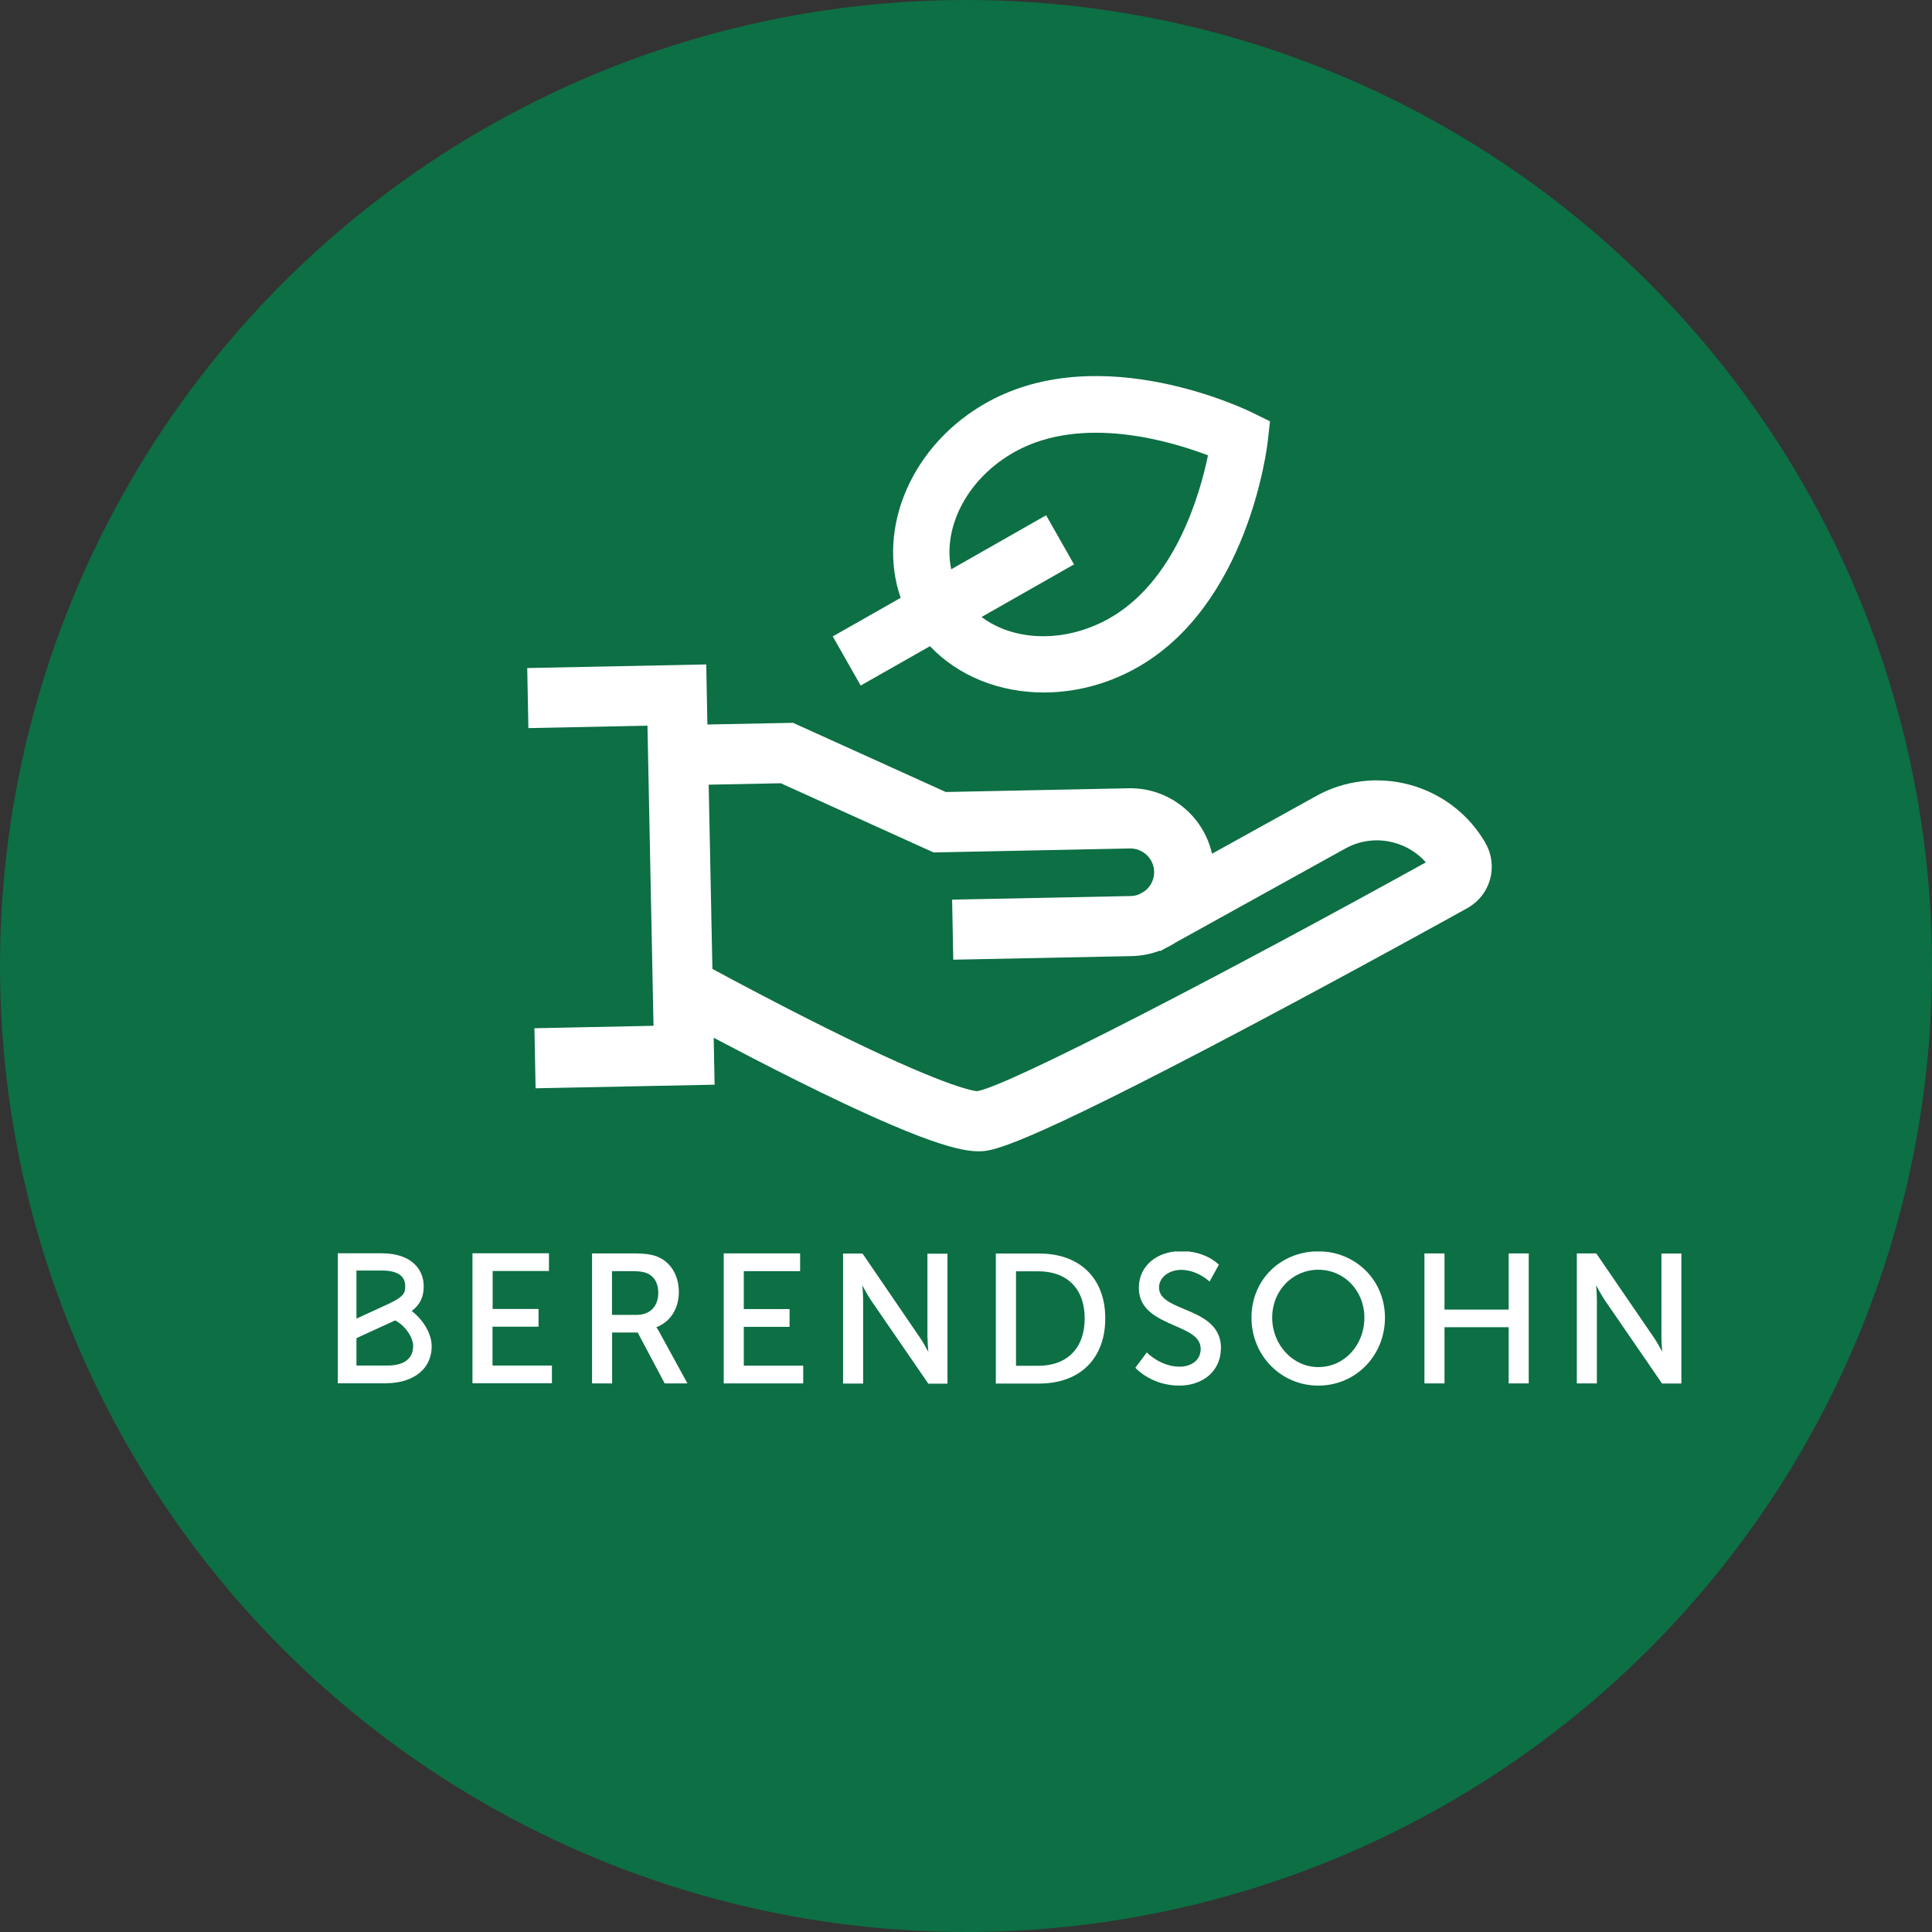
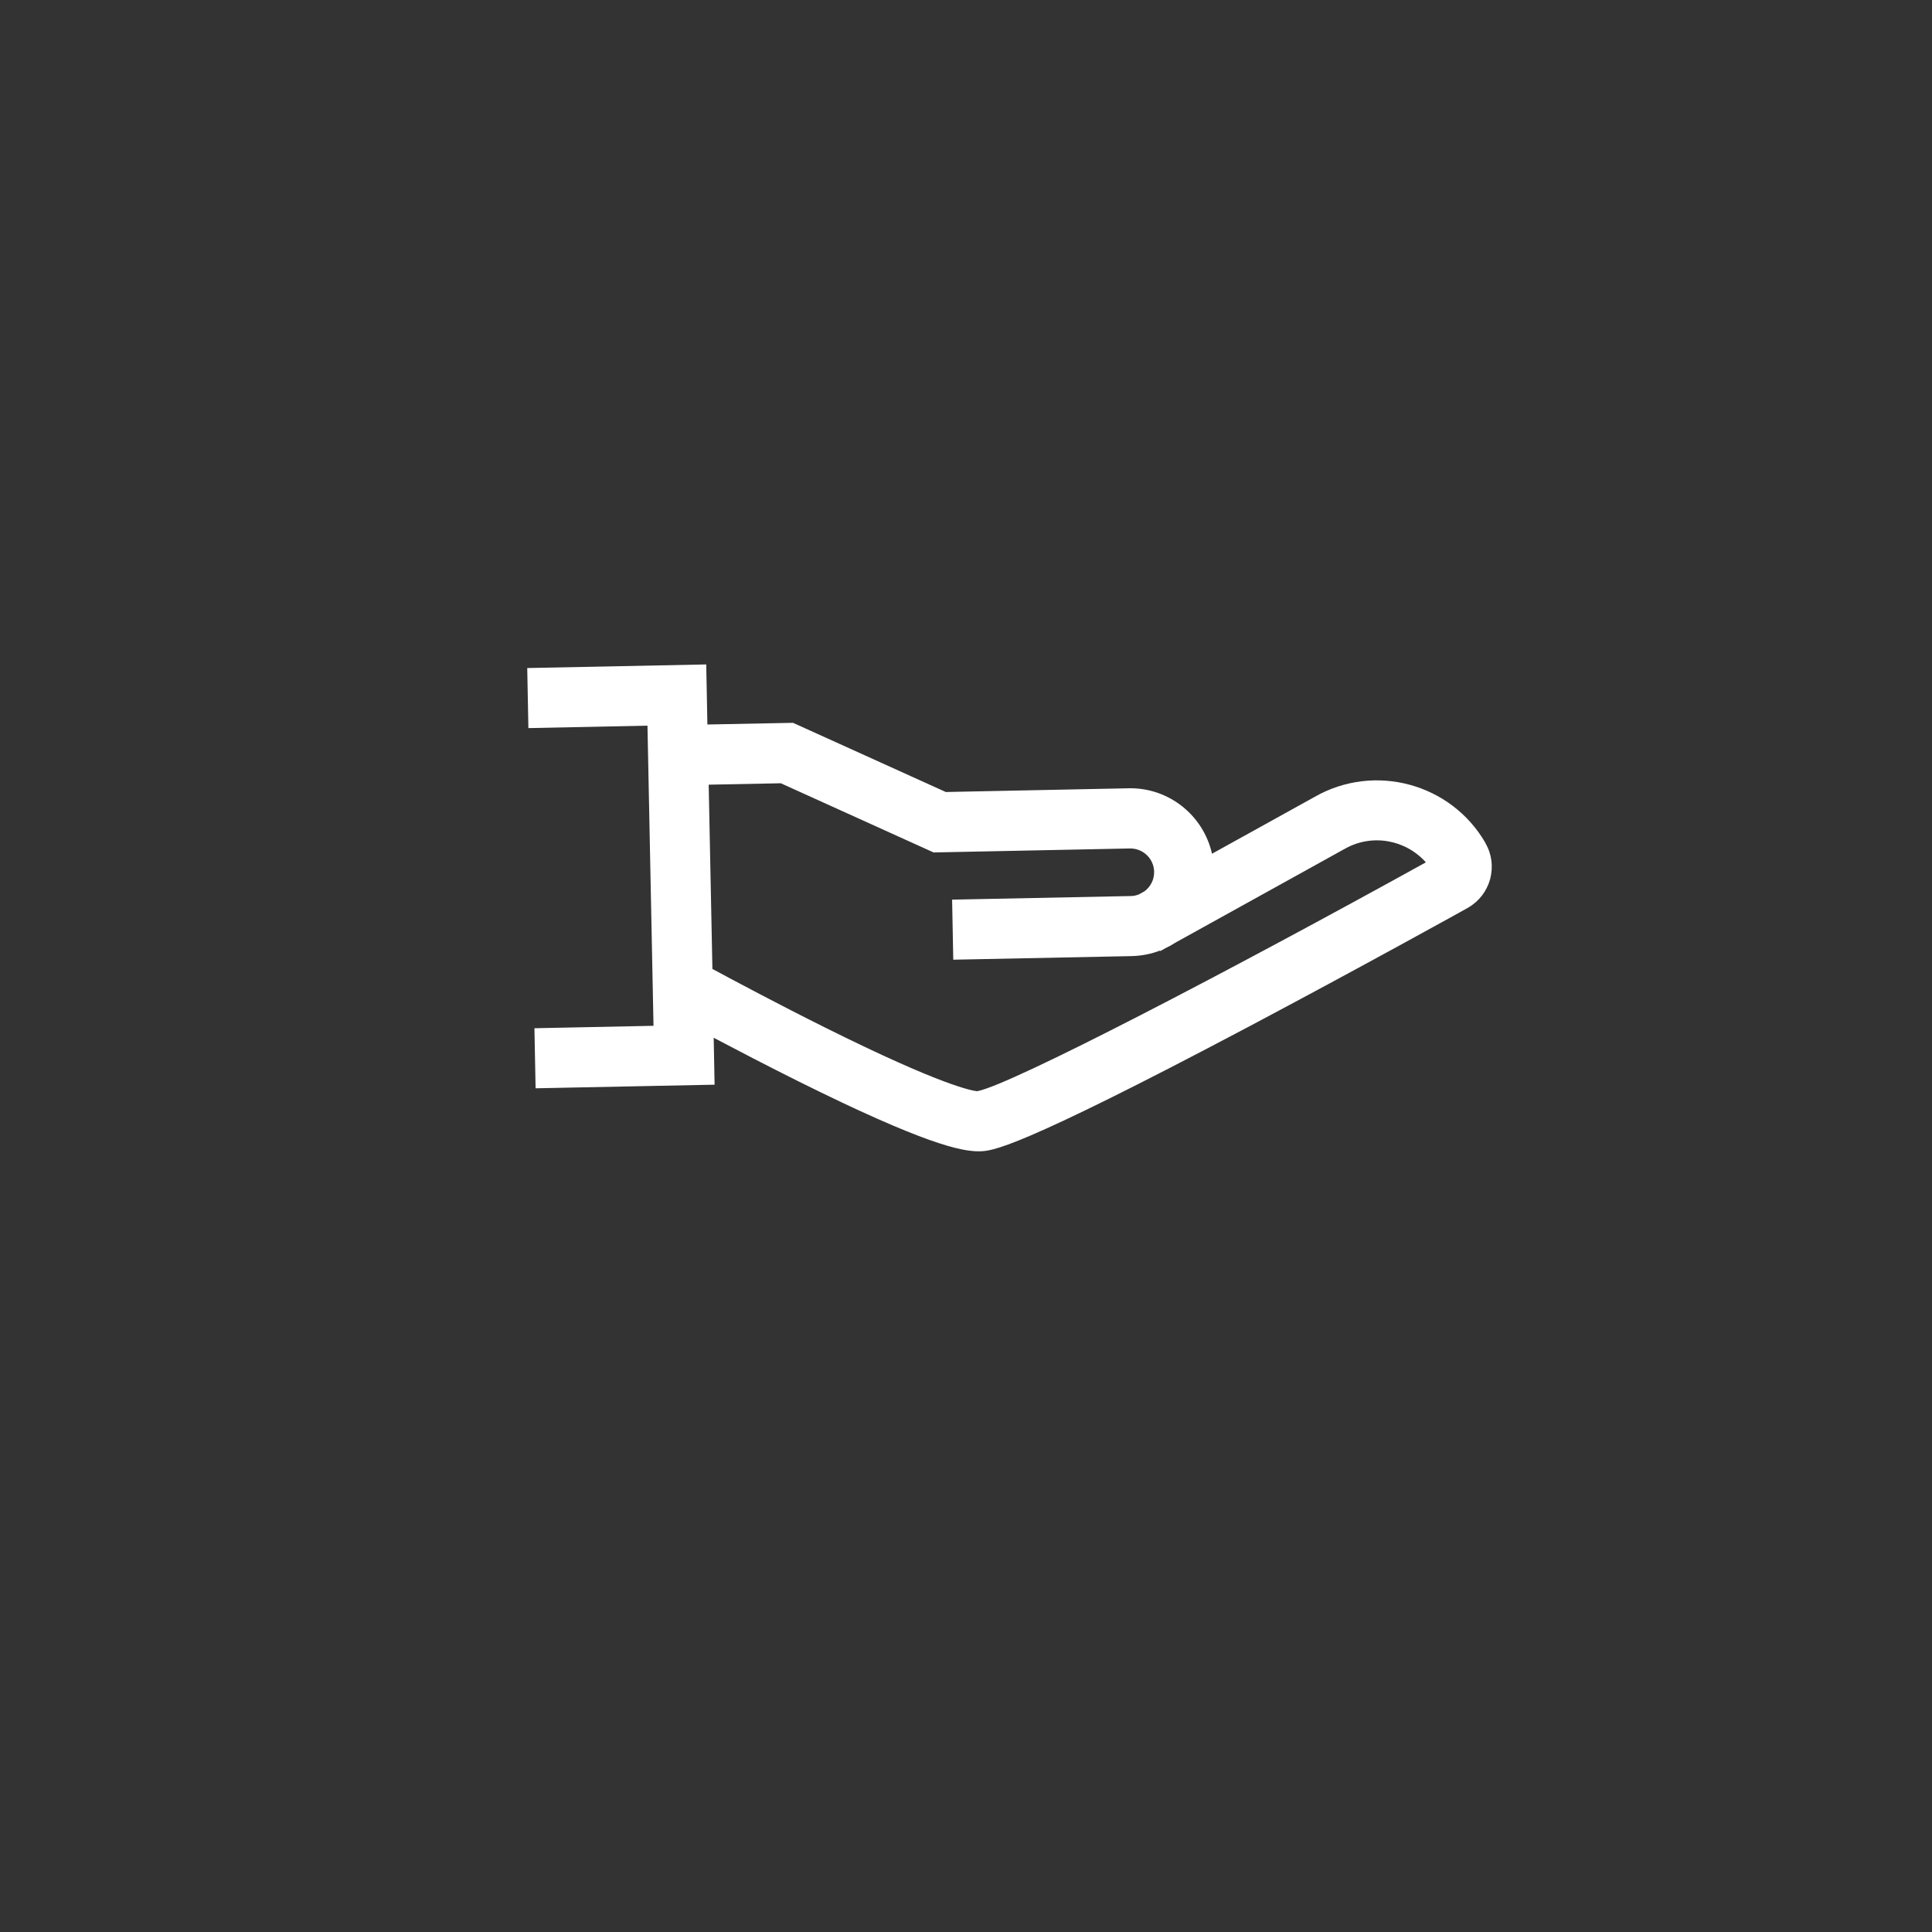
<svg xmlns="http://www.w3.org/2000/svg" id="Ebene_1" data-name="Ebene 1" viewBox="0 0 150.24 150.24">
  <rect x="0" y="0" width="150.24" height="150.24" fill="#333333" stroke="none" />
  <defs>
    <style>
      .cls-1 {
        fill: #fff;
      }

      .cls-2 {
        clip-path: url(#clippath-2);
      }

      .cls-3 {
        clip-path: url(#clippath-1);
      }

      .cls-4 {
        fill: none;
      }

      .cls-5 {
        fill: #0d6f44;
      }
    </style>
    <clipPath id="clippath-1">
      <rect class="cls-4" x="64.76" y="29.25" width="34" height="24.61" />
    </clipPath>
    <clipPath id="clippath-2">
-       <rect class="cls-4" x="26.26" y="97.32" width="104.5" height="10.45" />
-     </clipPath>
+       </clipPath>
  </defs>
-   <circle class="cls-5" cx="75.12" cy="75.12" r="75.12" />
  <g>
    <g class="cls-3">
-       <path class="cls-1" d="m98.75,32.76l-1.38-.68c-.47-.23-11.69-5.67-20.5-.85-5.93,3.24-8.73,9.79-6.83,15.26l-5.28,3,2.17,3.82,5.39-3.06c2.21,2.34,5.43,3.6,8.85,3.6,2.35,0,4.8-.59,7.08-1.84,8.81-4.82,10.28-17.2,10.34-17.72l.17-1.53Zm-4.81,2.64c-.64,3.1-2.59,9.91-7.81,12.76-3.42,1.87-7.31,1.69-9.8-.18l7.19-4.09-2.17-3.82-7.38,4.2c-.69-3.31,1.29-7.13,5.01-9.17,5.19-2.84,12-.82,14.96.31" />
-     </g>
+       </g>
    <path class="cls-1" d="m76.03,84.86c-.41-.03-2.75-.41-11.9-4.97-3.61-1.8-7-3.61-8.73-4.54l-.29-14.33,5.61-.11,11.88,5.38,15.26-.31c1.02-.02,1.87.79,1.89,1.81.01.62-.28,1.17-.75,1.52l-.43.24c-.2.08-.41.13-.64.13l-13.89.28.09,4.67,13.89-.28c.77-.02,1.51-.17,2.19-.43l.02.04.39-.22c.28-.13.55-.28.81-.45l13.07-7.24.04-.02c2.12-1.23,4.77-.74,6.34,1.03-15.33,8.48-32.22,17.28-34.86,17.79m39.5-19.29c-2.68-4.65-8.64-6.25-13.29-3.59l-7.98,4.42c-.66-2.96-3.34-5.16-6.49-5.09l-14.21.29-11.88-5.38-6.66.13-.09-4.67-13.92.28.09,4.67,9.26-.19.47,23.34-9.26.19.09,4.67,13.92-.28-.07-3.65c1.82.96,4.16,2.18,6.59,3.39,9.79,4.87,12.67,5.46,14.08,5.44.95-.02,2.71-.05,20.78-9.61,8.71-4.61,17.11-9.27,17.19-9.32l.03-.02c.85-.49,1.45-1.28,1.71-2.22.25-.95.13-1.94-.36-2.78" />
  </g>
  <g class="cls-2">
-     <path class="cls-1" d="m72.13,104.03c0,.33.03.78.06,1.09-.17-.31-.44-.8-.67-1.13l-4.42-6.47-.03-.04h-1.51v10.11h1.56v-6.53c0-.34-.03-.79-.06-1.1.17.32.44.8.67,1.15l4.46,6.49h1.49v-10.11h-1.56v6.55Zm-14.29-.85h3.56v-1.38h-3.56v-2.95h4.38v-1.38h-5.94v10.11h6.18v-1.38h-4.62v-3.03Zm-6.65-2.65c0-.68-.26-1.19-.75-1.46-.25-.13-.56-.22-1.33-.22h-1.52v3.4h1.92c1.04,0,1.68-.66,1.68-1.72m.09,3.07l2.18,3.98h-1.77l-2.1-3.96h-1.99v3.96h-1.56v-10.11h3.13c1.06,0,1.51.09,1.89.23,1.07.4,1.73,1.46,1.73,2.77s-.68,2.34-1.75,2.74c.05.07.14.2.25.39m54.81-1.14c0-2.09-1.57-3.72-3.58-3.72s-3.59,1.63-3.59,3.72,1.58,3.85,3.59,3.85,3.58-1.69,3.58-3.85m1.6,0c0,2.97-2.28,5.29-5.18,5.29s-5.2-2.33-5.2-5.29,2.29-5.15,5.2-5.15,5.18,2.26,5.18,5.15m-23.35.06c0-2.29-1.35-3.66-3.62-3.66h-1.72v7.35h1.72c2.27,0,3.62-1.38,3.62-3.69m1.6,0c0,3.13-1.97,5.07-5.13,5.07h-3.38v-10.11h3.38c3.16,0,5.13,1.93,5.13,5.04m31.37-.68h-4.99v-4.37h-1.56v10.11h1.56v-4.37h4.99v4.37h1.56v-10.11h-1.56v4.37Zm11.88-4.37v6.55c0,.33.04.78.06,1.09-.17-.31-.44-.8-.67-1.13l-4.43-6.47-.03-.04h-1.51v10.11h1.56v-6.53c0-.34-.03-.79-.06-1.1.17.32.44.8.67,1.15l4.46,6.49h1.5v-10.11h-1.56Zm-90.89,5.7h3.57v-1.38h-3.57v-2.95h4.38v-1.38h-5.95v10.11h6.18v-1.38h-4.62v-3.03Zm56.63,1.69c0,1.7-1.33,2.89-3.24,2.89-2.13,0-3.35-1.32-3.36-1.34l-.05-.05.89-1.19.07.07s1.05,1.04,2.48,1.04c.81,0,1.64-.43,1.64-1.38s-.95-1.34-2.04-1.82c-1.3-.57-2.77-1.21-2.77-2.93s1.42-2.86,3.3-2.86,2.84.98,2.88,1.02l.04.05-.72,1.3-.08-.07s-.91-.84-2.13-.84c-.96,0-1.72.6-1.72,1.37,0,.86.91,1.24,1.96,1.68,1.34.56,2.86,1.2,2.86,3.05m-64.84,2.72h-3.84v-10.11s3.4,0,3.4,0c2.41,0,3.28,1.32,3.28,2.56,0,.83-.27,1.42-.93,1.93.91.7,1.57,1.79,1.55,2.79-.05,2.06-1.89,2.82-3.45,2.82m-2.4-1.37h2.4c1.63,0,2-.82,2.01-1.49.02-.71-.66-1.65-1.4-2.02l-3.01,1.38v2.13Zm0-7.38v3.73s2.57-1.18,2.57-1.18c1.22-.58,1.22-.9,1.22-1.36,0-.79-.62-1.2-1.83-1.2h-1.96Z" />
+     <path class="cls-1" d="m72.13,104.03c0,.33.03.78.06,1.09-.17-.31-.44-.8-.67-1.13l-4.42-6.47-.03-.04h-1.51v10.11h1.56v-6.53c0-.34-.03-.79-.06-1.1.17.32.44.8.67,1.15l4.46,6.49h1.49v-10.11h-1.56v6.55Zm-14.29-.85h3.56v-1.38h-3.56v-2.95h4.38v-1.38h-5.94v10.11h6.18v-1.38h-4.62v-3.03Zm-6.65-2.65c0-.68-.26-1.19-.75-1.46-.25-.13-.56-.22-1.33-.22h-1.52v3.4h1.92c1.04,0,1.68-.66,1.68-1.72m.09,3.07l2.18,3.98h-1.77l-2.1-3.96h-1.99v3.96h-1.56v-10.11h3.13c1.06,0,1.51.09,1.89.23,1.07.4,1.73,1.46,1.73,2.77s-.68,2.34-1.75,2.74c.05.07.14.2.25.39m54.81-1.14c0-2.09-1.57-3.72-3.58-3.72s-3.59,1.63-3.59,3.72,1.58,3.85,3.59,3.85,3.58-1.69,3.58-3.85m1.6,0c0,2.97-2.28,5.29-5.18,5.29s-5.2-2.33-5.2-5.29,2.29-5.15,5.2-5.15,5.18,2.26,5.18,5.15m-23.35.06c0-2.29-1.35-3.66-3.62-3.66h-1.72v7.35h1.72c2.27,0,3.62-1.38,3.62-3.69m1.6,0c0,3.13-1.97,5.07-5.13,5.07h-3.38v-10.11h3.38c3.16,0,5.13,1.93,5.13,5.04m31.37-.68h-4.99v-4.37h-1.56v10.11h1.56v-4.37h4.99v4.37h1.56v-10.11h-1.56v4.37Zm11.88-4.37v6.55c0,.33.04.78.06,1.09-.17-.31-.44-.8-.67-1.13l-4.43-6.47-.03-.04h-1.51v10.11h1.56v-6.53c0-.34-.03-.79-.06-1.1.17.32.44.8.67,1.15l4.46,6.49h1.5v-10.11h-1.56Zm-90.89,5.7h3.57v-1.38h-3.57v-2.95h4.38v-1.38h-5.95v10.11h6.18v-1.38h-4.62v-3.03Zm56.63,1.69c0,1.7-1.33,2.89-3.24,2.89-2.13,0-3.35-1.32-3.36-1.34l-.05-.05.89-1.19.07.07s1.05,1.04,2.48,1.04c.81,0,1.64-.43,1.64-1.38s-.95-1.34-2.04-1.82c-1.3-.57-2.77-1.21-2.77-2.93s1.42-2.86,3.3-2.86,2.84.98,2.88,1.02l.04.05-.72,1.3-.08-.07s-.91-.84-2.13-.84c-.96,0-1.72.6-1.72,1.37,0,.86.91,1.24,1.96,1.68,1.34.56,2.86,1.2,2.86,3.05m-64.84,2.72h-3.84v-10.11s3.4,0,3.4,0c2.41,0,3.28,1.32,3.28,2.56,0,.83-.27,1.42-.93,1.93.91.7,1.57,1.79,1.55,2.79-.05,2.06-1.89,2.82-3.45,2.82m-2.4-1.37h2.4c1.63,0,2-.82,2.01-1.49.02-.71-.66-1.65-1.4-2.02l-3.01,1.38v2.13Zv3.73s2.57-1.18,2.57-1.18c1.22-.58,1.22-.9,1.22-1.36,0-.79-.62-1.2-1.83-1.2h-1.96Z" />
  </g>
</svg>